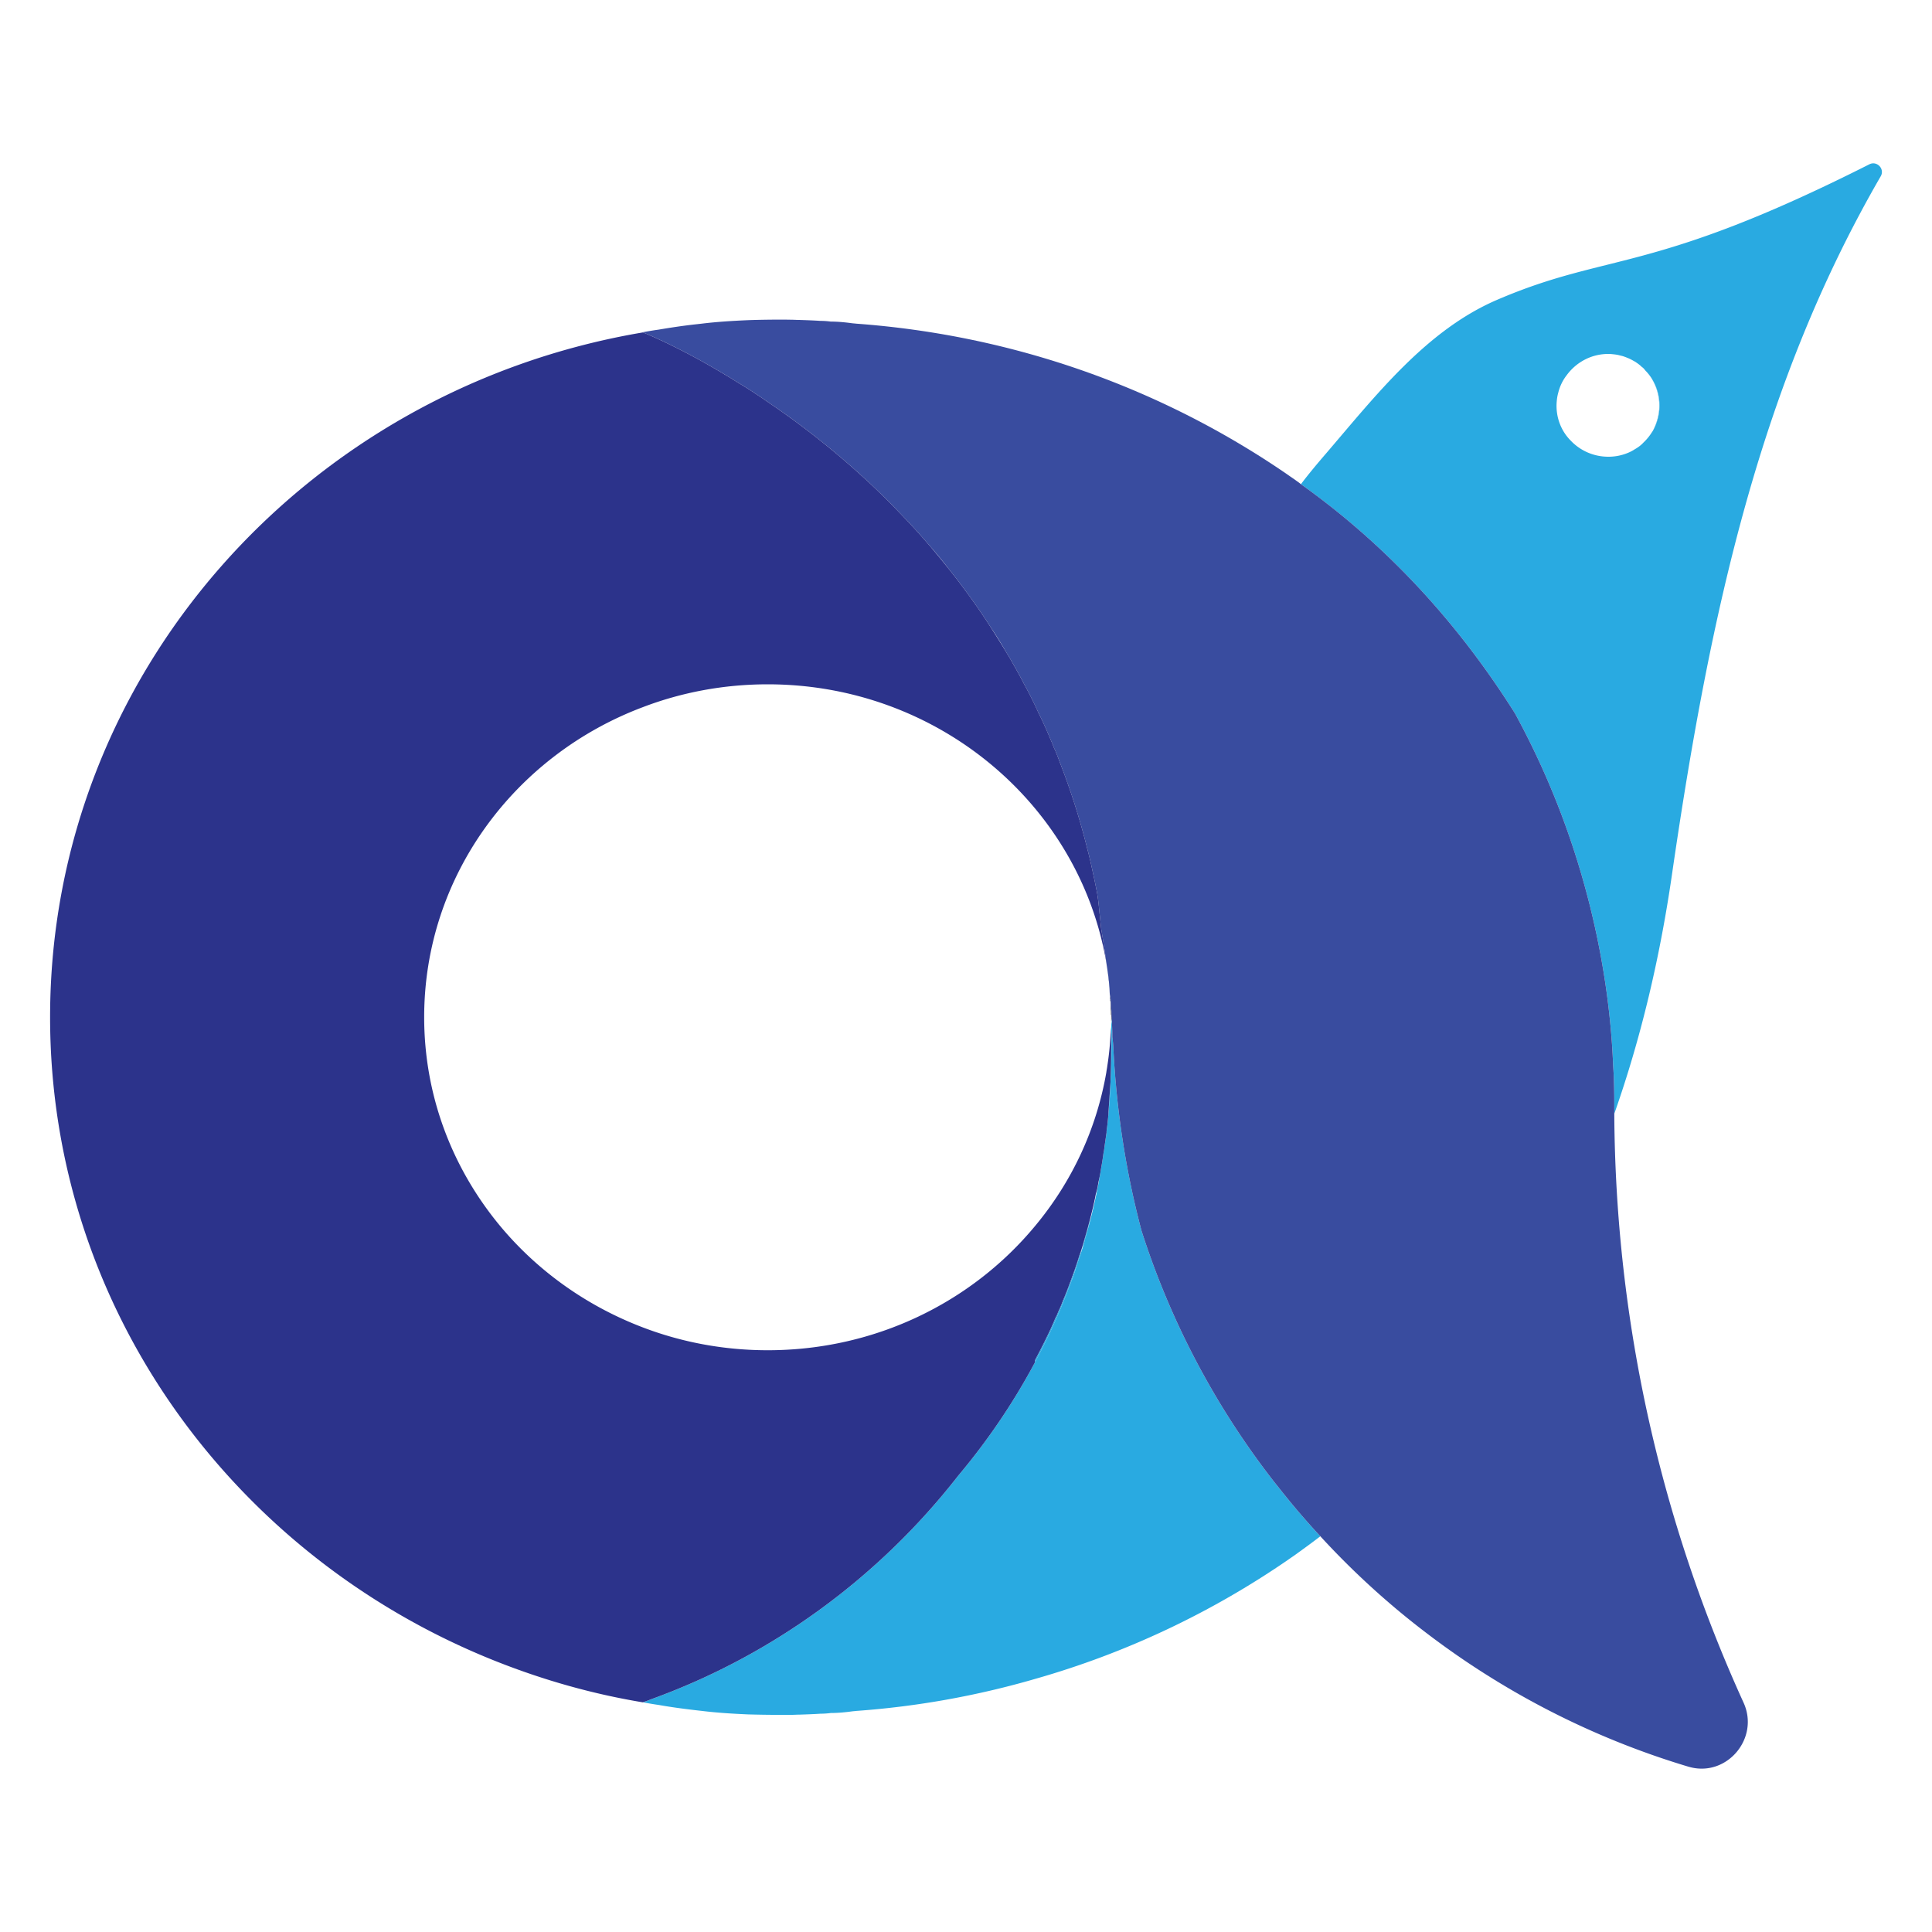
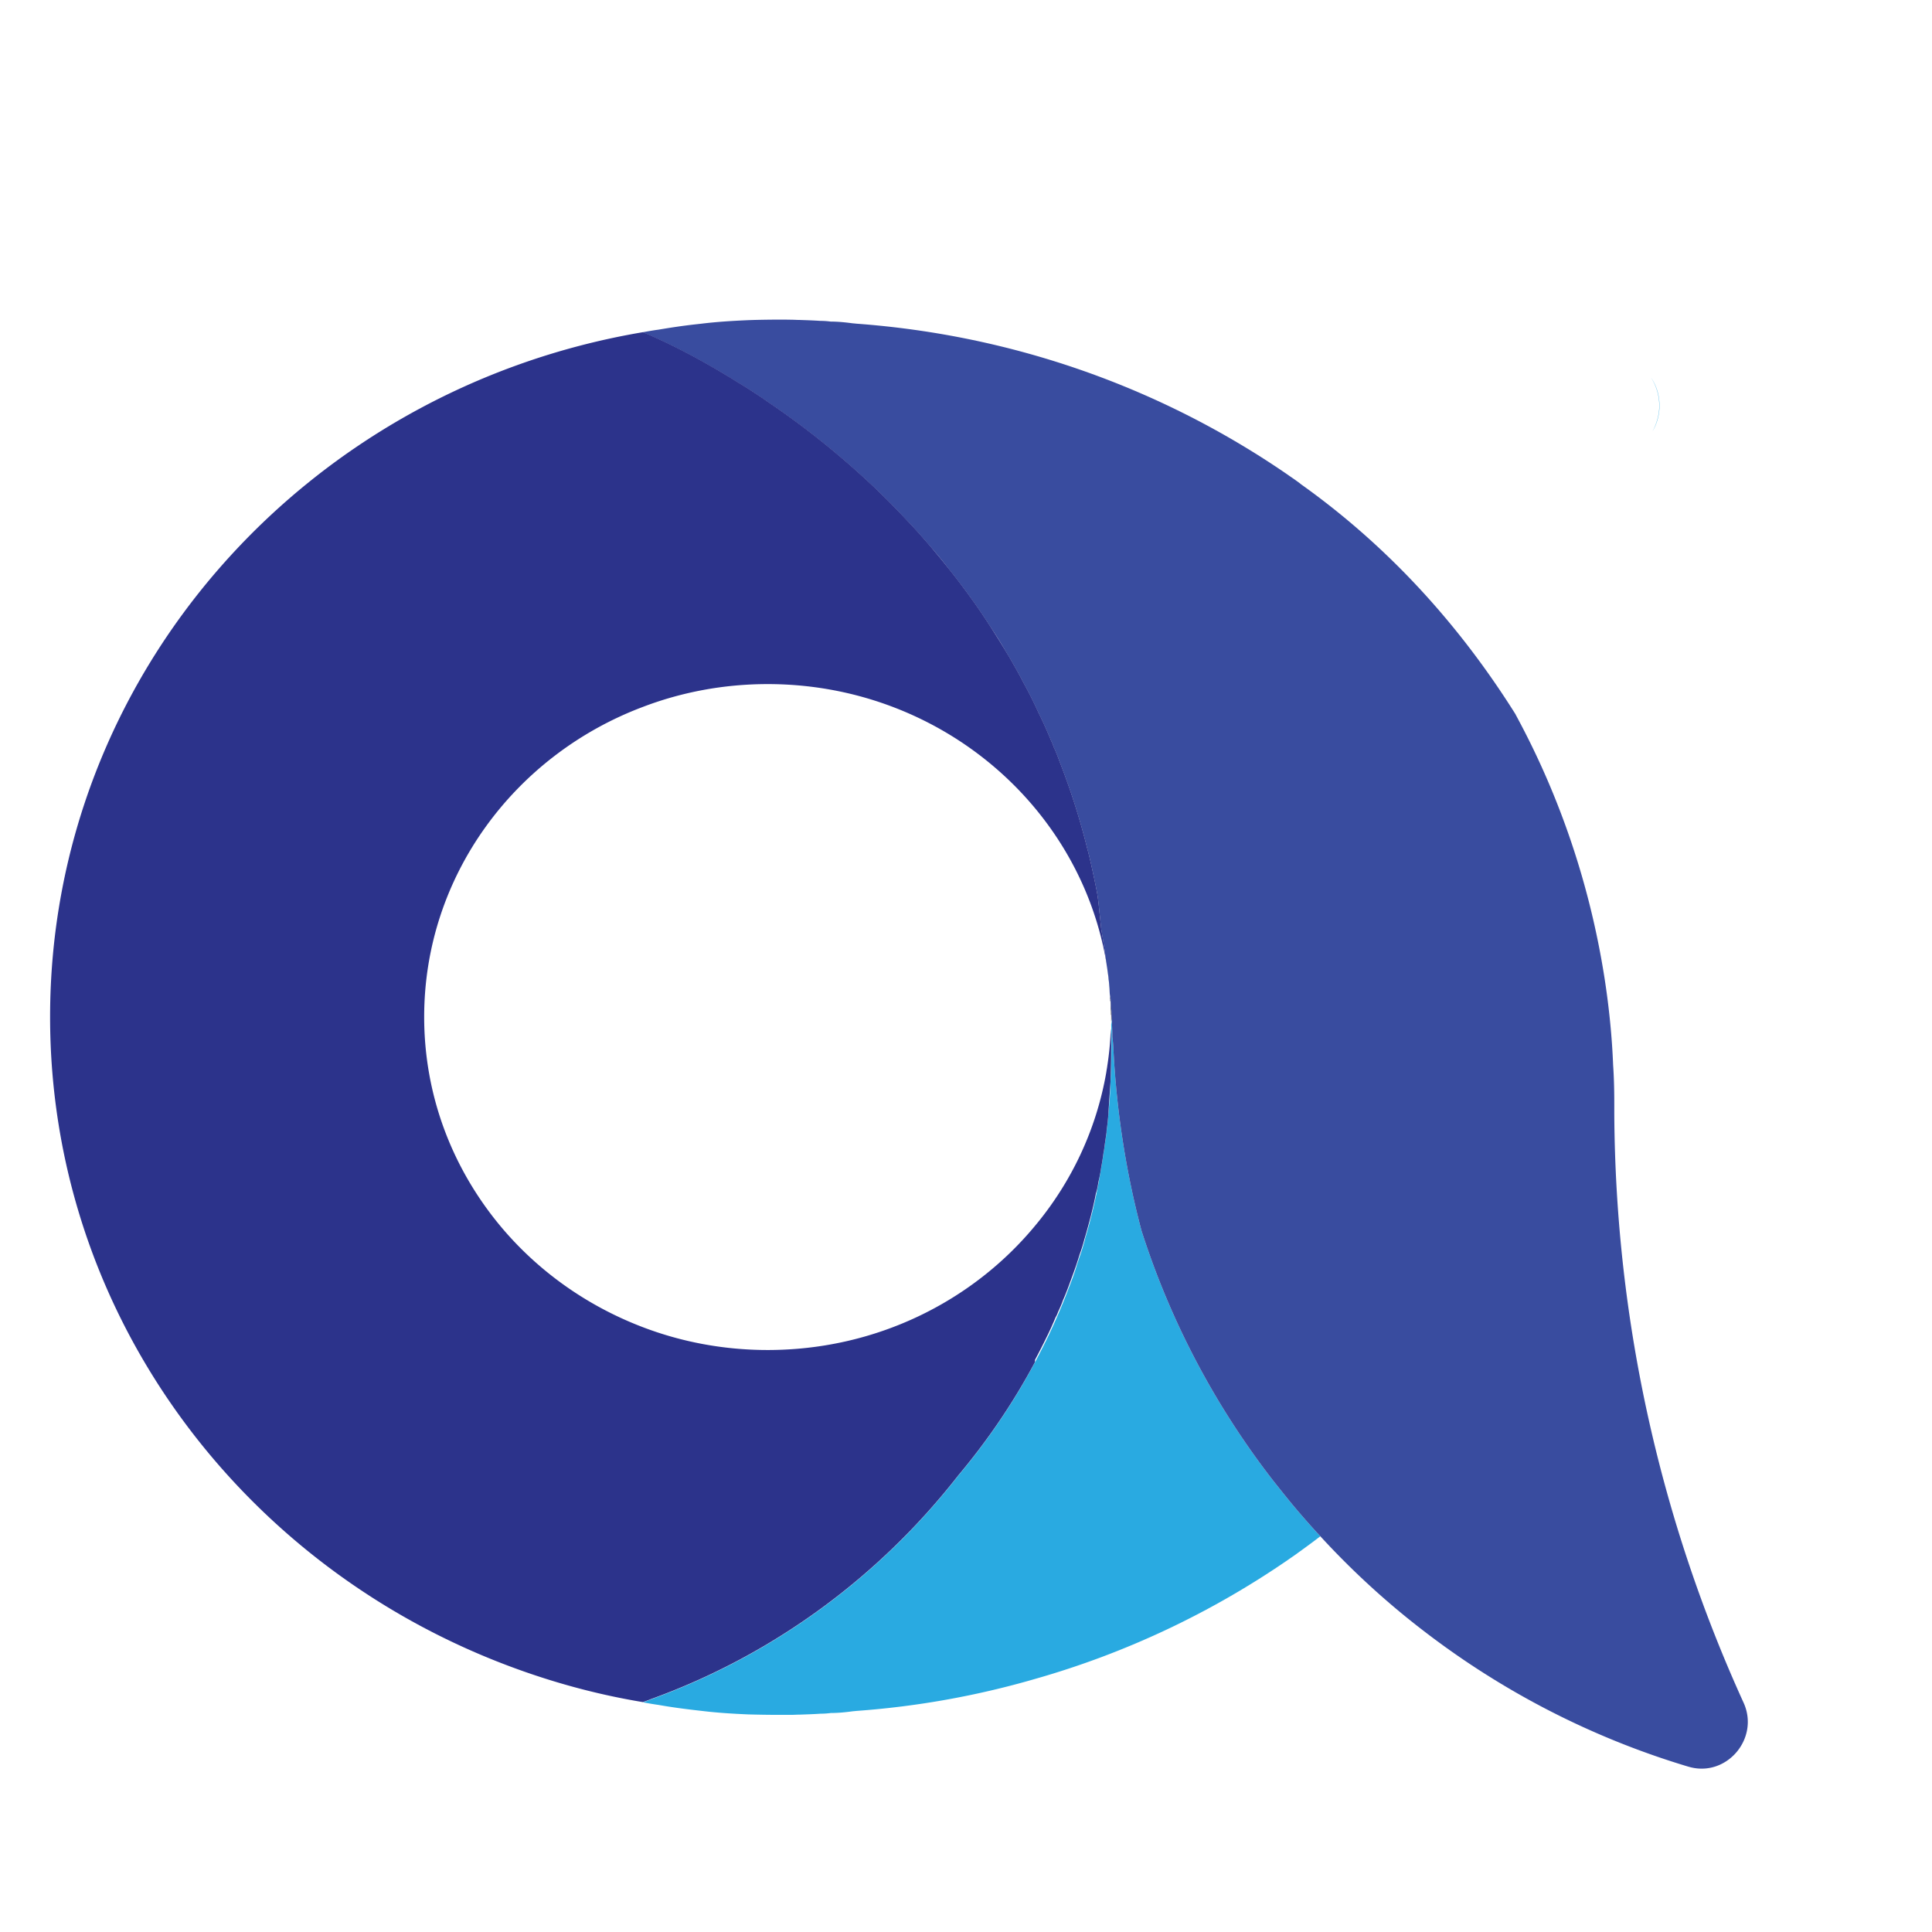
<svg xmlns="http://www.w3.org/2000/svg" id="a" viewBox="0 0 1350 1350">
  <defs>
    <style>.b{fill:#394c9f}.c{fill:#3a4b9f}.d{fill:#29aae1}.e{fill:#221f1f}.f{fill:#2c338b}</style>
  </defs>
  <path d="M776.78 709.8v.97c0 .97 0 1.94-.32 2.91v-3.88c0-.32 0-.65-.16-.97v-2.1c0-1.46-.16-2.75-.16-4.21 0-1.3-.16-2.43-.32-3.72.16-.32 0-.49 0-.65 0-1.13 0-2.43-.16-3.56.32 2.27.49 4.37.65 6.8v.81c.16 2.59.49 5.02.49 7.61Z" class="e" />
  <g>
    <path d="M1159.56 285.1c.32-7.77-1.78-15.21-5.83-21.2 3.88 6.15 5.99 13.43 5.67 21.2-.32 5.99-2.1 11.49-4.69 16.35 2.75-4.69 4.53-10.36 4.86-16.35ZM922.61 1073.48c-5.67 4.37-11.49 8.58-17.32 12.79-1.78 1.3-3.56 2.43-5.34 3.72-53.41 36.74-112.97 65.07-176.74 83.19a602.193 602.193 0 0 1-124.79 22.34c-1.13.16-1.94.16-3.08.32-4.86.65-9.71 1.13-14.73 1.13-2.43.32-4.86.49-7.28.49-4.69.32-9.71.49-14.57.65-1.94 0-4.05.16-5.99.16h-9.06c-7.28 0-15.38-.16-21.04-.32-11.01-.49-21.53-1.13-32.21-2.43-10.2-1.13-20.39-2.43-30.43-4.21-3.56-.49-7.12-1.13-10.68-1.78.16-.16 1.13-.49 2.59-.97.81-.32 1.78-.65 2.91-1.13 85.62-30.91 159.75-85.78 214.78-156.35 19.58-23.31 37.87-49.69 53.57-79.15 1.94-3.72 3.88-7.45 5.83-11.33 1.46-2.91 2.91-5.83 4.37-8.9 4.69-10.03 9.23-20.56 13.27-31.4 2.1-5.34 4.21-10.84 5.83-16.51.65-1.94 1.3-3.88 1.94-5.83 1.46-3.88 2.59-7.93 3.72-11.98 0-.16 0-.49.16-.81 4.69-15.7 8.42-32.05 11.17-49.37.65-3.4 1.13-6.64 1.62-10.2.32-1.29.49-2.75.65-4.21.49-3.4.97-6.64 1.46-10.03v-.97c.49-3.24.81-6.47 1.13-9.87v-.32c0-.49.16-.81.16-1.29v-.97c.32-2.91.49-5.83.81-8.74.32-4.21.49-8.58.65-12.95v-.16c.49-7.77.65-15.54.65-23.63 0-5.18 0-10.52-.16-15.86v-.97c.32-1.3.32-2.59.32-3.88.16.81.16 1.62.16 2.27.16 3.56.32 7.12.32 10.68.49 3.24.65 6.47.81 9.55 2.27 43.38 8.9 85.46 19.58 125.76 20.39 63.77 51.63 122.52 91.77 174.32 4.37 5.5 8.74 11.01 13.27 16.51.49.65 1.13 1.3 1.62 1.94 5.99 7.12 11.98 13.92 18.29 20.72Z" class="d" />
-     <path d="M1306.2 114.82c-153.11 77.37-181.76 61.02-260.1 94.69-49.37 21.2-84.49 66.52-119.61 107.47-5.99 6.96-11.98 14.08-17.48 21.36 60.7 43.21 110.55 97.92 150.04 160.88.16.49.49.97.65 1.3 30.27 56 51.31 117.83 61.5 183.06 3.08 19.91 5.18 40.14 5.99 60.7.65 9.23.81 18.61.81 28v5.83q.16-.16.16-.32c18.45-52.44 31.56-107.96 39.98-165.58 27.35-188.88 62.96-345.4 145.99-488.96 3.08-5.18-2.59-11.17-7.93-8.42Zm-151.49 186.62-.16.16c-1.78 2.91-3.88 5.5-6.31 7.77-1.78 1.94-3.89 3.4-6.15 4.69-1.46.97-3.08 1.78-4.69 2.43-4.69 1.94-10.03 2.91-15.54 2.59a35.972 35.972 0 0 1-24.28-11.17c-6.64-6.64-10.52-16.19-9.87-26.54.16-2.43.49-4.69 1.13-6.96 1.13-4.53 3.08-8.58 5.83-12.14 6.96-9.55 18.29-15.54 30.91-14.89 1.78.16 3.4.32 5.02.65.65.16 1.3.32 1.94.49 1.62.32 3.24.97 4.86 1.62 1.62.65 3.08 1.46 4.53 2.27.49.32.97.49 1.3.81 1.46.97 2.75 1.94 3.88 3.08.97.65 1.78 1.46 2.43 2.43 6.64 6.64 10.52 16.19 10.03 26.38-.32 5.99-2.1 11.65-4.86 16.35ZM762.21 849.96c-1.13 5.18-2.43 10.2-3.88 15.21-.16.32-.16.65-.16.81-.65 2.1-1.3 4.05-2.1 6.15-.49 1.94-.97 3.89-1.62 5.83s-1.3 3.88-1.94 5.83c-1.78 5.66-3.72 11.17-5.83 16.51-4.05 10.84-8.58 21.36-13.27 31.4-1.46 3.08-2.91 5.99-4.37 8.9a659.17 659.17 0 0 1-5.83 11.33v-1.46c2.75-5.18 5.5-10.52 8.09-15.86 2.27-4.53 4.37-9.23 6.31-13.92.81-1.29 1.29-2.59 1.78-3.88 1.29-2.75 2.43-5.34 3.4-8.09 2.27-5.18 4.21-10.52 6.15-15.86 1.94-5.18 3.72-10.36 5.34-15.7 1.3-3.56 2.43-7.12 3.4-10.84 1.62-5.34 3.08-10.84 4.53-16.35ZM774.51 777.94c.49-7.12.97-14.41 1.46-21.69-.16 4.37-.32 8.74-.65 12.95-.32 2.91-.49 5.83-.81 8.74ZM775.97 756.09c.32-7.44.49-14.89.49-22.66 0-4.69 0-9.55-.16-14.57v-.16c.16-.81.16-1.3.16-2.1.16 5.34.16 10.68.16 15.86 0 8.09-.16 15.86-.65 23.63Z" class="d" />
  </g>
  <path d="M1179.95 1234.53c-67.65-20.23-130.13-52.6-184.84-94.68-26.22-20.07-50.34-42.24-72.51-66.36-6.31-6.8-12.3-13.6-18.29-20.72-.49-.65-1.13-1.3-1.62-1.94-4.53-5.5-8.9-11.01-13.27-16.51-40.14-51.79-71.38-110.55-91.77-174.32-10.68-40.3-17.32-82.38-19.58-125.76-.16-3.08-.32-6.31-.81-9.55 0-3.56-.16-7.12-.32-10.68 0-.65 0-1.46-.16-2.27v-1.94c0-2.59-.32-5.02-.49-7.61v-.81c-.16-2.43-.32-4.53-.65-6.8.16 1.13.16 2.43.16 3.56 0-1.13-.16-2.27-.32-3.4-.16-1.78-.16-3.4-.32-5.02-.16-1.62-.16-3.24-.49-4.86-.16-1.46-.16-2.91-.49-4.21-.32-2.91-.81-5.83-1.29-8.9-.16-1.78-.32-3.4-.65-5.18-.81-5.83-1.78-11.65-2.75-17.32-.49-4.69-.97-9.23-1.46-13.76-.32-3.88-.81-7.77-1.46-11.65-1.3-6.8-2.75-13.43-4.21-20.07-.81-3.56-1.62-7.12-2.59-10.52-5.34-21.69-11.98-42.08-19.58-61.5a99.365 99.365 0 0 0-3.88-9.55c-.49-1.46-.97-2.75-1.62-4.05-2.91-6.96-5.83-13.6-9.06-20.07-3.08-6.8-6.47-13.6-10.03-20.07-3.08-5.99-6.47-11.98-9.71-17.64-1.13-1.94-2.27-3.72-3.4-5.67-3.24-5.66-6.8-11.33-10.52-16.83-5.34-8.42-11.01-16.51-16.83-24.44-4.05-5.5-8.09-10.84-12.3-16.02-4.05-5.34-8.25-10.36-12.62-15.38-4.21-4.86-8.42-9.71-12.79-14.41-4.37-4.69-8.74-9.23-12.95-13.6-4.37-4.53-8.74-8.74-13.11-12.95-25.57-24.28-50.98-44.02-73.97-59.56-2.59-1.78-5.02-3.56-7.61-5.18-5.02-3.4-9.87-6.47-14.57-9.22-2.27-1.46-4.53-2.91-6.8-4.21-29.3-17.8-50.98-27.19-57.46-29.94-.81-.32-1.46-.65-1.78-.65v-.16c3.56-.65 7.12-1.3 10.84-1.78 8.58-1.46 17.16-2.75 25.9-3.72 1.46-.16 2.91-.32 4.37-.49 10.68-1.3 21.2-1.94 32.21-2.43 8.25-.32 21.85-.49 30.1-.32 1.94 0 4.05.16 5.99.16 4.86.16 9.87.32 14.57.65 2.43 0 4.86.16 7.28.49 5.02 0 9.87.49 14.73 1.13 1.13.16 1.94.16 3.08.32 110.87 8.09 214.29 45.48 301.53 105.53 1.78 1.29 3.56 2.43 5.34 3.72 1.3.97 2.59 1.78 3.88 2.91 60.7 43.21 110.55 97.92 150.04 160.88.16.49.49.97.65 1.3 30.27 56 51.31 117.83 61.5 183.06 3.08 19.91 5.18 40.14 5.99 60.7.65 9.23.81 18.61.81 28v5.83c.81 146.8 33.18 286.16 90.31 411.6 11.49 25.09-11.98 52.6-38.36 44.83Z" class="b" />
  <path d="M776.78 709.8v.97c-.16-.32-.16-.49-.16-.81 0-2.59-.32-4.86-.49-7.45v-.97c0-.97-.16-1.94-.32-2.75.16-.32 0-.49 0-.65 0-1.13 0-2.43-.16-3.56.32 2.27.49 4.37.65 6.8v.81c.16 2.59.49 5.02.49 7.61Z" class="c" />
-   <path d="M776.45 733.43c0 7.77-.16 15.21-.49 22.66v.16c-.49 7.28-.97 14.57-1.46 21.69v.97c0 .49-.16.81-.16 1.29v.32c-.32 3.4-.65 6.64-1.13 9.87v.97c-.49 3.4-.97 6.64-1.46 10.03-.16 1.46-.32 2.91-.65 4.21-.49 3.56-.97 6.8-1.62 10.2-.49 3.4-1.13 6.8-1.94 10.2v.16c-.16.49-.16 1.13-.32 1.78-.32 2.1-.81 4.21-1.46 6.15-.97 5.34-2.27 10.68-3.56 15.86-1.46 5.5-2.91 11.01-4.53 16.35-.97 3.72-2.1 7.28-3.4 10.84-1.62 5.34-3.4 10.52-5.34 15.7-1.94 5.34-3.88 10.68-6.15 15.86-.97 2.75-2.1 5.34-3.4 8.09-.49 1.3-.97 2.59-1.78 3.88-1.94 4.69-4.05 9.39-6.31 13.92-2.59 5.34-5.34 10.68-8.09 15.86v1.46c-15.7 29.46-33.99 55.84-53.57 79.15-55.03 70.57-129.16 125.44-214.78 156.35-1.13.49-2.1.81-2.91 1.13-1.46.49-2.43.81-2.59.97h-.16c-35.28-5.83-69.27-15.54-101.64-28.32-183.38-72.35-312.54-246.66-312.54-450.44 0-239.54 178.69-438.62 414.02-478.44h.16c.32 0 .97.32 1.78.65 6.47 2.75 28.16 12.14 57.46 29.94 2.27 1.29 4.53 2.75 6.8 4.21 4.69 2.75 9.55 5.83 14.57 9.22 2.59 1.62 5.02 3.4 7.61 5.18 22.98 15.54 48.4 35.28 73.97 59.56 4.37 4.21 8.74 8.42 13.11 12.95 4.21 4.37 8.58 8.9 12.95 13.6 4.37 4.69 8.58 9.55 12.79 14.41 4.21 5.02 8.42 10.03 12.62 15.38 4.21 5.18 8.25 10.52 12.3 16.02 5.83 7.93 11.49 16.02 16.83 24.44 3.56 5.5 7.12 11.17 10.52 16.83 1.13 1.94 2.27 3.72 3.4 5.67 3.24 5.66 6.64 11.65 9.71 17.64a286.54 286.54 0 0 1 10.03 20.07c3.24 6.47 6.15 13.11 9.06 20.07.65 1.3 1.13 2.59 1.62 4.05 1.46 3.08 2.75 6.31 3.88 9.55 7.61 19.42 14.24 39.82 19.58 61.5.97 3.4 1.78 6.96 2.59 10.52 1.46 6.64 2.91 13.27 4.21 20.07.65 3.88 1.13 7.77 1.46 11.65.49 4.53.97 9.06 1.46 13.76.97 5.66 1.94 11.49 2.75 17.32.32 1.78.49 3.4.65 5.18-19.1-109.9-117.83-193.58-236.47-193.58-30.75 0-60.37 5.66-87.4 16.02-89.34 33.67-152.63 117.99-152.63 216.56 0 54.22 19.1 103.91 51.15 143.56 26.22 32.37 61.18 57.78 101.48 73.16 27.03 10.36 56.65 16.02 87.4 16.02 75.59 0 142.92-33.83 186.78-86.75 25.41-30.43 42.89-67.17 49.85-107.47.16-1.46.49-2.75.65-4.21 1.13-7.28 1.94-14.73 2.27-22.34.16-1.3.16-2.59.32-3.88.16 5.02.16 9.87.16 14.57Z" class="f" />
+   <path d="M776.45 733.43c0 7.77-.16 15.21-.49 22.66c-.49 7.28-.97 14.57-1.46 21.69v.97c0 .49-.16.81-.16 1.29v.32c-.32 3.4-.65 6.64-1.13 9.87v.97c-.49 3.4-.97 6.64-1.46 10.03-.16 1.46-.32 2.91-.65 4.21-.49 3.56-.97 6.8-1.62 10.2-.49 3.4-1.13 6.8-1.94 10.2v.16c-.16.49-.16 1.13-.32 1.78-.32 2.1-.81 4.21-1.46 6.15-.97 5.34-2.27 10.68-3.56 15.86-1.46 5.5-2.91 11.01-4.53 16.35-.97 3.72-2.1 7.28-3.4 10.84-1.62 5.34-3.4 10.52-5.34 15.7-1.94 5.34-3.88 10.68-6.15 15.86-.97 2.75-2.1 5.34-3.4 8.09-.49 1.3-.97 2.59-1.78 3.88-1.94 4.69-4.05 9.39-6.31 13.92-2.59 5.34-5.34 10.68-8.09 15.86v1.46c-15.7 29.46-33.99 55.84-53.57 79.15-55.03 70.57-129.16 125.44-214.78 156.35-1.13.49-2.1.81-2.91 1.13-1.46.49-2.43.81-2.59.97h-.16c-35.28-5.83-69.27-15.54-101.64-28.32-183.38-72.35-312.54-246.66-312.54-450.44 0-239.54 178.69-438.62 414.02-478.44h.16c.32 0 .97.32 1.78.65 6.47 2.75 28.16 12.14 57.46 29.94 2.27 1.29 4.53 2.75 6.8 4.21 4.69 2.75 9.55 5.83 14.57 9.22 2.59 1.62 5.02 3.4 7.61 5.18 22.98 15.54 48.4 35.28 73.97 59.56 4.37 4.21 8.74 8.42 13.11 12.95 4.21 4.37 8.58 8.9 12.95 13.6 4.37 4.69 8.58 9.55 12.79 14.41 4.21 5.02 8.42 10.03 12.62 15.38 4.21 5.18 8.25 10.52 12.3 16.02 5.83 7.93 11.49 16.02 16.83 24.44 3.56 5.5 7.12 11.17 10.52 16.83 1.13 1.94 2.27 3.72 3.4 5.67 3.24 5.66 6.64 11.65 9.71 17.64a286.54 286.54 0 0 1 10.03 20.07c3.24 6.47 6.15 13.11 9.06 20.07.65 1.3 1.13 2.59 1.62 4.05 1.46 3.08 2.75 6.31 3.88 9.55 7.61 19.42 14.24 39.82 19.58 61.5.97 3.4 1.78 6.96 2.59 10.52 1.46 6.64 2.91 13.27 4.21 20.07.65 3.88 1.13 7.77 1.46 11.65.49 4.53.97 9.06 1.46 13.76.97 5.66 1.94 11.49 2.75 17.32.32 1.78.49 3.4.65 5.18-19.1-109.9-117.83-193.58-236.47-193.58-30.75 0-60.37 5.66-87.4 16.02-89.34 33.67-152.63 117.99-152.63 216.56 0 54.22 19.1 103.91 51.15 143.56 26.22 32.37 61.18 57.78 101.48 73.16 27.03 10.36 56.65 16.02 87.4 16.02 75.59 0 142.92-33.83 186.78-86.75 25.41-30.43 42.89-67.17 49.85-107.47.16-1.46.49-2.75.65-4.21 1.13-7.28 1.94-14.73 2.27-22.34.16-1.3.16-2.59.32-3.88.16 5.02.16 9.87.16 14.57Z" class="f" />
</svg>